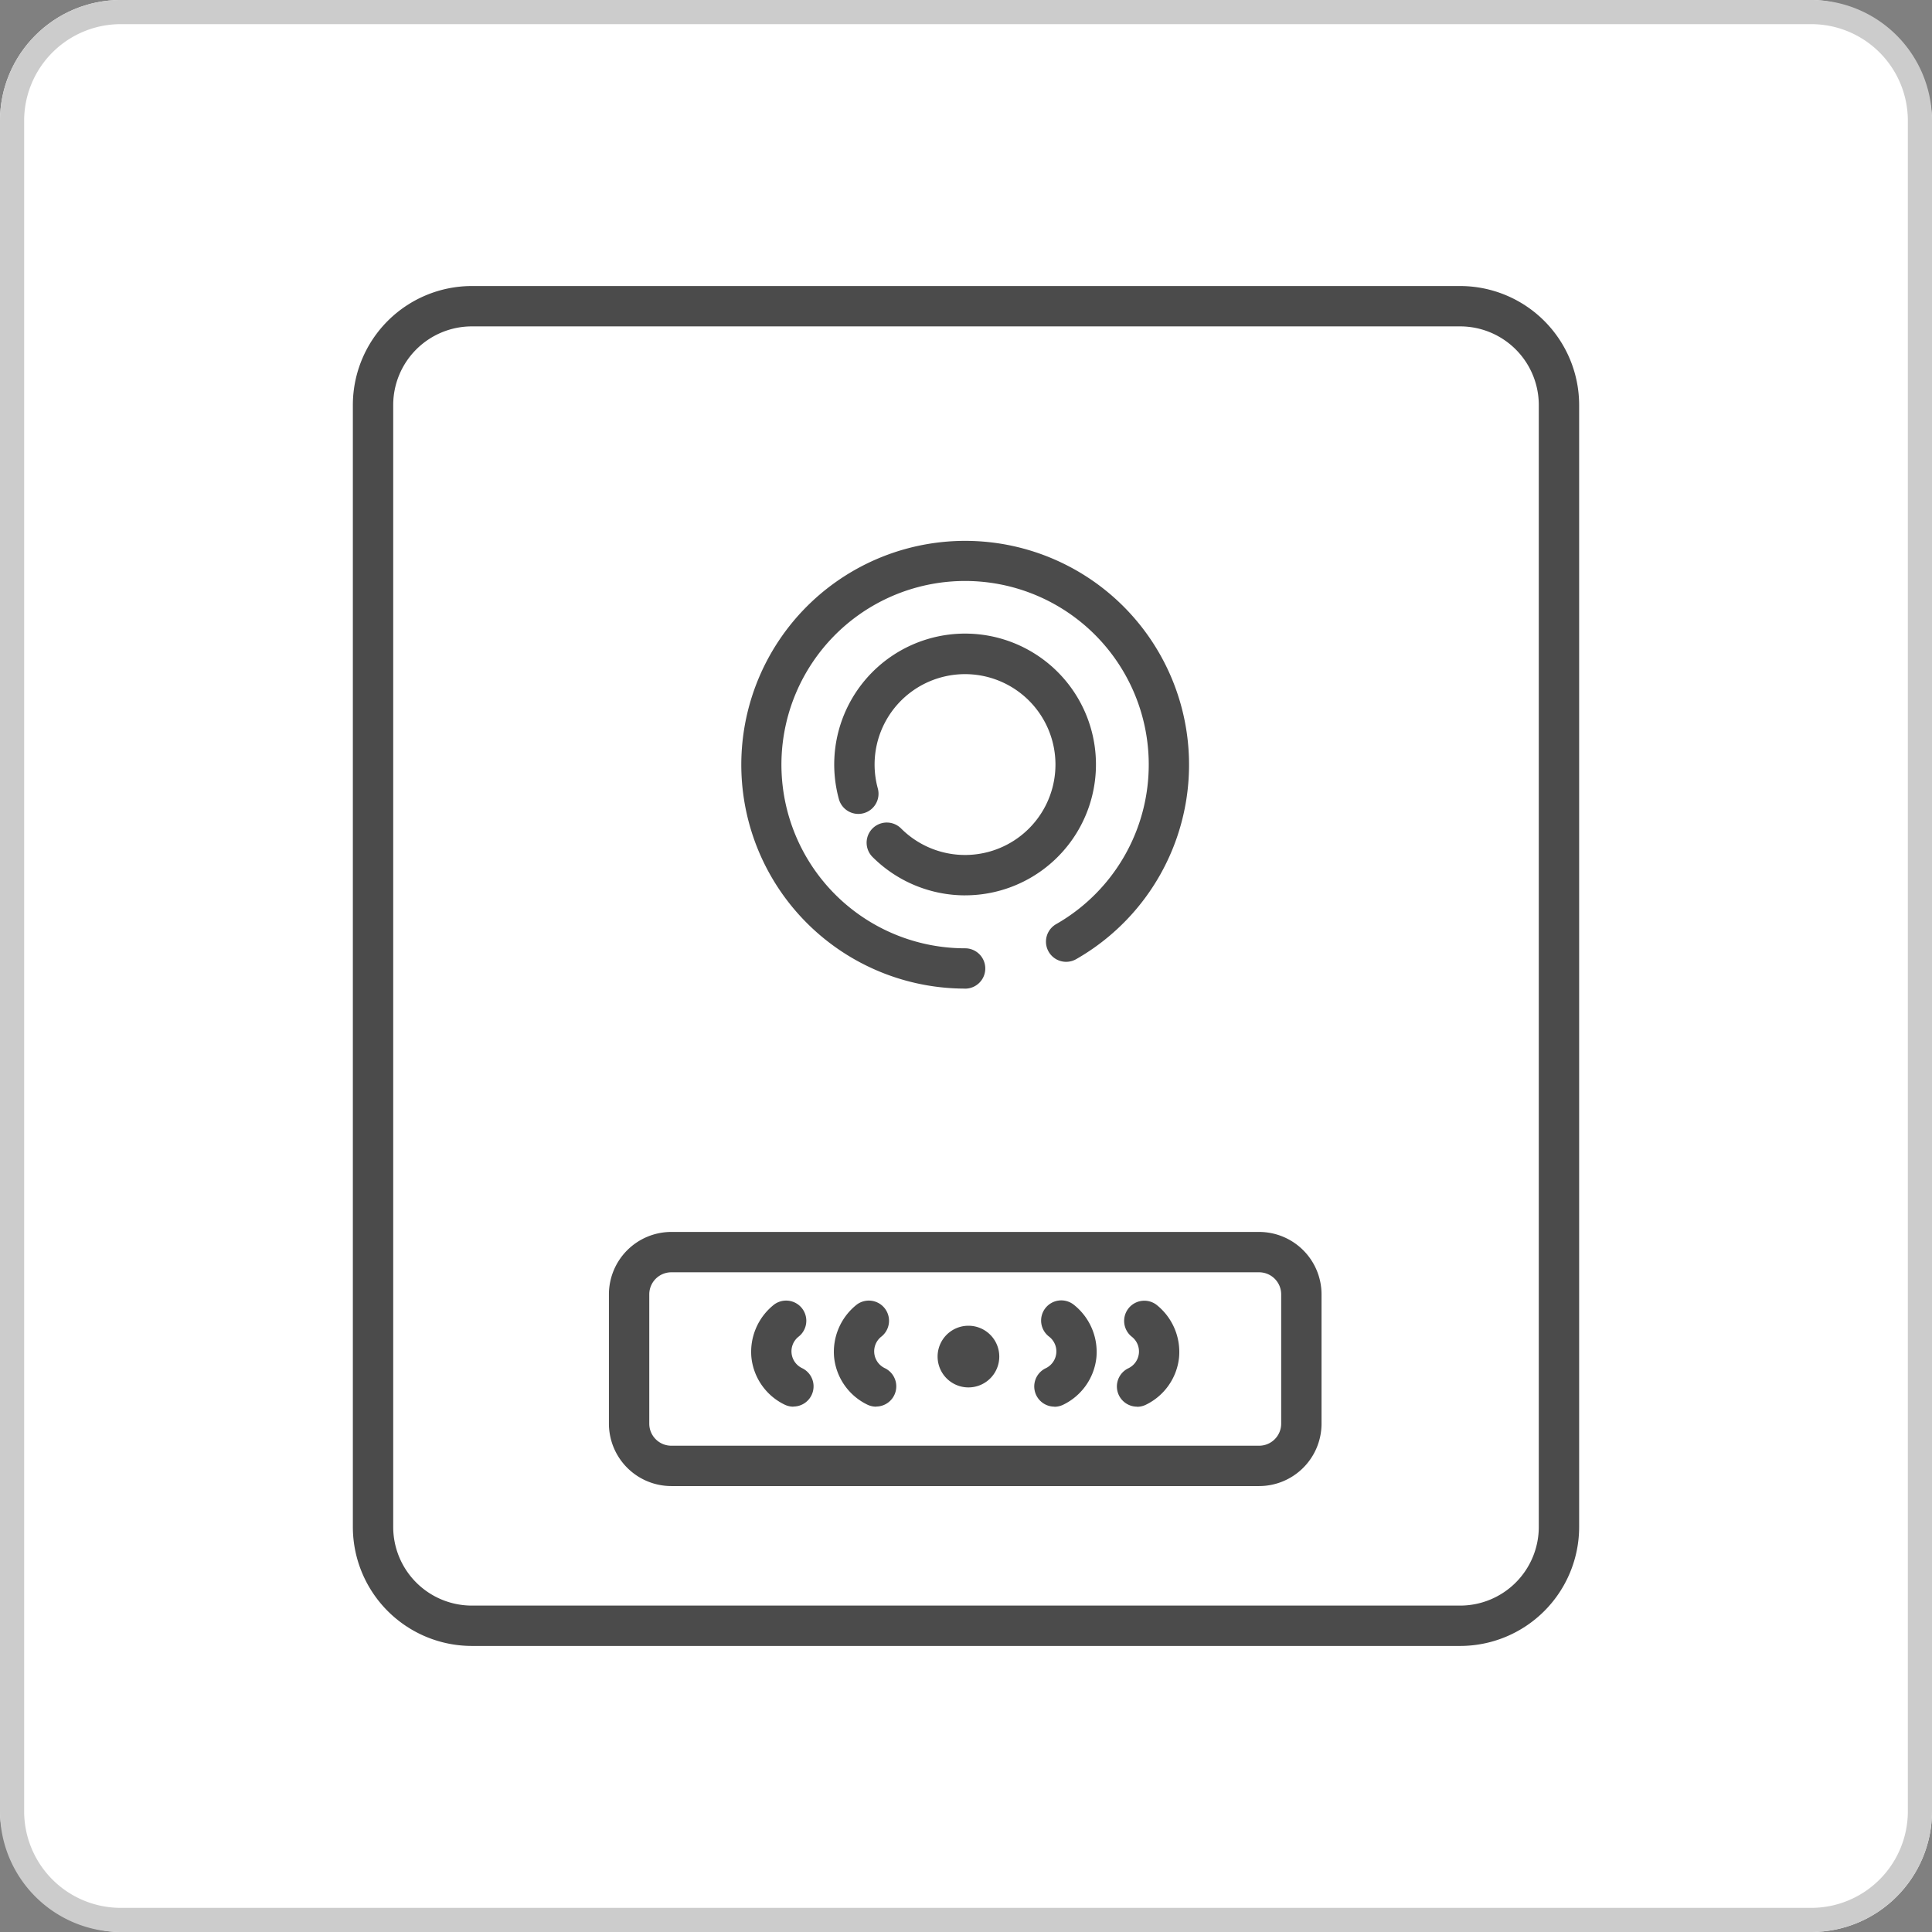
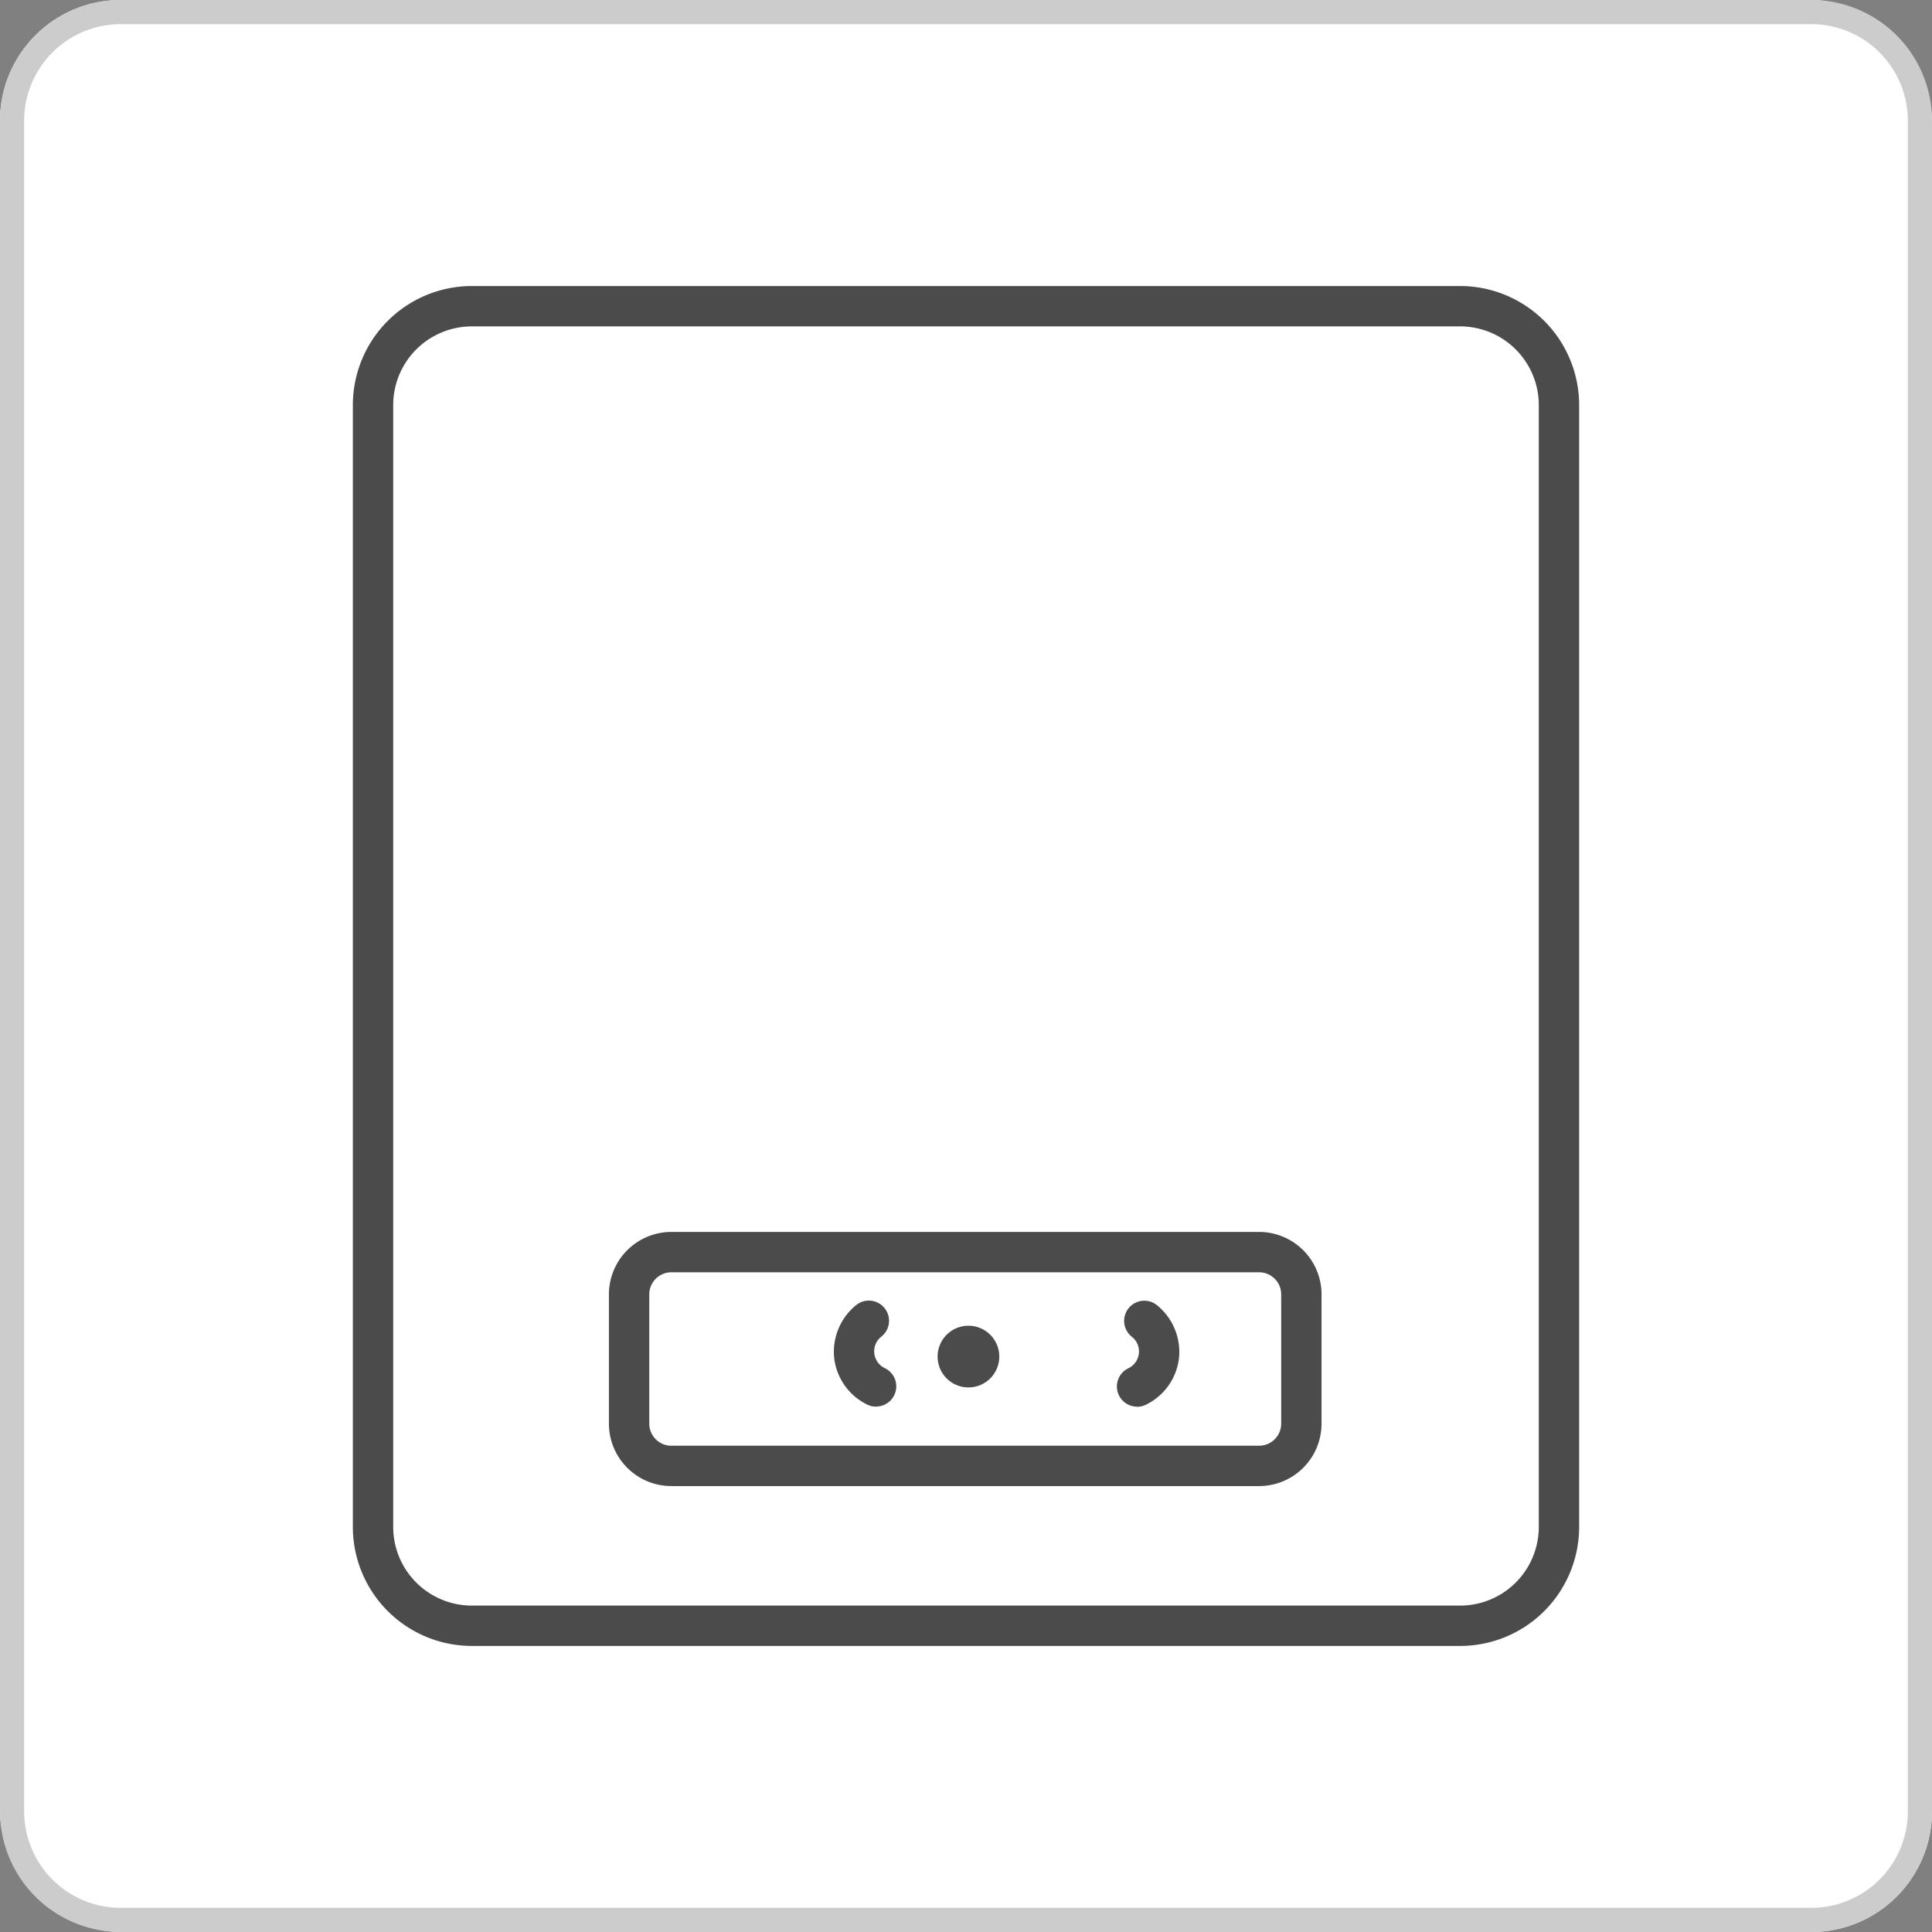
<svg xmlns="http://www.w3.org/2000/svg" width="80" height="80" viewBox="0 0 80 80">
  <rect x="0" y="0" width="80" height="80" fill="#808080" stroke="none" />
  <defs>
    <clipPath id="clip-path">
      <rect id="長方形_34253" data-name="長方形 34253" width="50.778" height="56.311" fill="#4b4b4b" />
    </clipPath>
  </defs>
  <g id="グループ_85911" data-name="グループ 85911" transform="translate(-1000 -12252)">
    <rect id="長方形_34230" data-name="長方形 34230" width="80" height="80" rx="5" transform="translate(1000 12252)" fill="#fff" />
    <path id="長方形_34230_-_アウトライン" data-name="長方形 34230 - アウトライン" d="M5,1A4,4,0,0,0,1,5V75a4,4,0,0,0,4,4H75a4,4,0,0,0,4-4V5a4,4,0,0,0-4-4H5M5,0H75a5,5,0,0,1,5,5V75a5,5,0,0,1-5,5H5a5,5,0,0,1-5-5V5A5,5,0,0,1,5,0Z" transform="translate(1000 12252)" fill="#ccc" />
    <g id="グループ_85812" data-name="グループ 85812" transform="translate(1014.611 12263.844)">
      <g id="グループ_85811" data-name="グループ 85811" clip-path="url(#clip-path)">
-         <path id="パス_141148" data-name="パス 141148" d="M86.244,69.032a9.27,9.27,0,1,1,4.6-1.219.835.835,0,1,1-.829-1.45,7.605,7.605,0,1,0-3.769,1,.835.835,0,1,1,0,1.671" transform="translate(-60.894 -39.94)" fill="#4b4b4b" />
-         <path id="パス_141149" data-name="パス 141149" d="M100.861,79.789A5.434,5.434,0,0,1,97.025,78.2a.835.835,0,0,1,1.181-1.182,3.744,3.744,0,1,0,1.663-6.257,3.743,3.743,0,0,0-2.626,4.6.835.835,0,1,1-1.612.44,5.419,5.419,0,1,1,5.229,3.987" transform="translate(-75.506 -54.558)" fill="#4b4b4b" />
        <path id="パス_141150" data-name="パス 141150" d="M45.853,56.311H4.925A4.931,4.931,0,0,1,0,51.386V4.925A4.931,4.931,0,0,1,4.925,0H45.853a4.931,4.931,0,0,1,4.925,4.925V51.386a4.93,4.93,0,0,1-4.925,4.925M4.925,1.671A3.258,3.258,0,0,0,1.671,4.925V51.386A3.258,3.258,0,0,0,4.925,54.64H45.853a3.258,3.258,0,0,0,3.254-3.254V4.925a3.258,3.258,0,0,0-3.254-3.254Z" fill="#4b4b4b" />
        <path id="パス_141151" data-name="パス 141151" d="M77.69,198.059H53.35a2.587,2.587,0,0,1-2.584-2.584V190.12a2.587,2.587,0,0,1,2.584-2.584H77.69a2.587,2.587,0,0,1,2.584,2.584v5.355a2.587,2.587,0,0,1-2.584,2.584m-24.34-8.852a.914.914,0,0,0-.913.913v5.355a.914.914,0,0,0,.913.913H77.69a.914.914,0,0,0,.913-.913V190.12a.914.914,0,0,0-.913-.913Z" transform="translate(-40.163 -148.368)" fill="#4b4b4b" />
        <path id="パス_141152" data-name="パス 141152" d="M118.48,207.4a1.277,1.277,0,1,1-1.277-1.277,1.277,1.277,0,0,1,1.277,1.277" transform="translate(-91.713 -163.071)" fill="#4b4b4b" fill-rule="evenodd" />
-         <path id="パス_141153" data-name="パス 141153" d="M135.919,205.508a.836.836,0,0,1-.359-1.59.772.772,0,0,0,.137-1.311.835.835,0,1,1,1.015-1.327,2.491,2.491,0,0,1,.946,2.2,2.458,2.458,0,0,1-1.381,1.952.831.831,0,0,1-.358.081" transform="translate(-106.87 -159.106)" fill="#4b4b4b" />
        <path id="パス_141154" data-name="パス 141154" d="M152.305,205.508a.836.836,0,0,1-.359-1.59.772.772,0,0,0,.137-1.31.836.836,0,0,1,1.015-1.328,2.491,2.491,0,0,1,.946,2.2,2.458,2.458,0,0,1-1.381,1.952.831.831,0,0,1-.358.081" transform="translate(-119.834 -159.105)" fill="#4b4b4b" />
        <path id="パス_141155" data-name="パス 141155" d="M97.1,205.508a.831.831,0,0,1-.358-.081,2.458,2.458,0,0,1-1.381-1.952,2.491,2.491,0,0,1,.946-2.2.836.836,0,0,1,1.015,1.328.772.772,0,0,0,.137,1.31.836.836,0,0,1-.359,1.59" transform="translate(-75.432 -159.105)" fill="#4b4b4b" />
-         <path id="パス_141156" data-name="パス 141156" d="M80.711,205.508a.831.831,0,0,1-.358-.081,2.458,2.458,0,0,1-1.381-1.952,2.491,2.491,0,0,1,.946-2.2.836.836,0,0,1,1.015,1.328.772.772,0,0,0,.137,1.31.836.836,0,0,1-.359,1.59" transform="translate(-62.468 -159.105)" fill="#4b4b4b" />
      </g>
    </g>
  </g>
</svg>